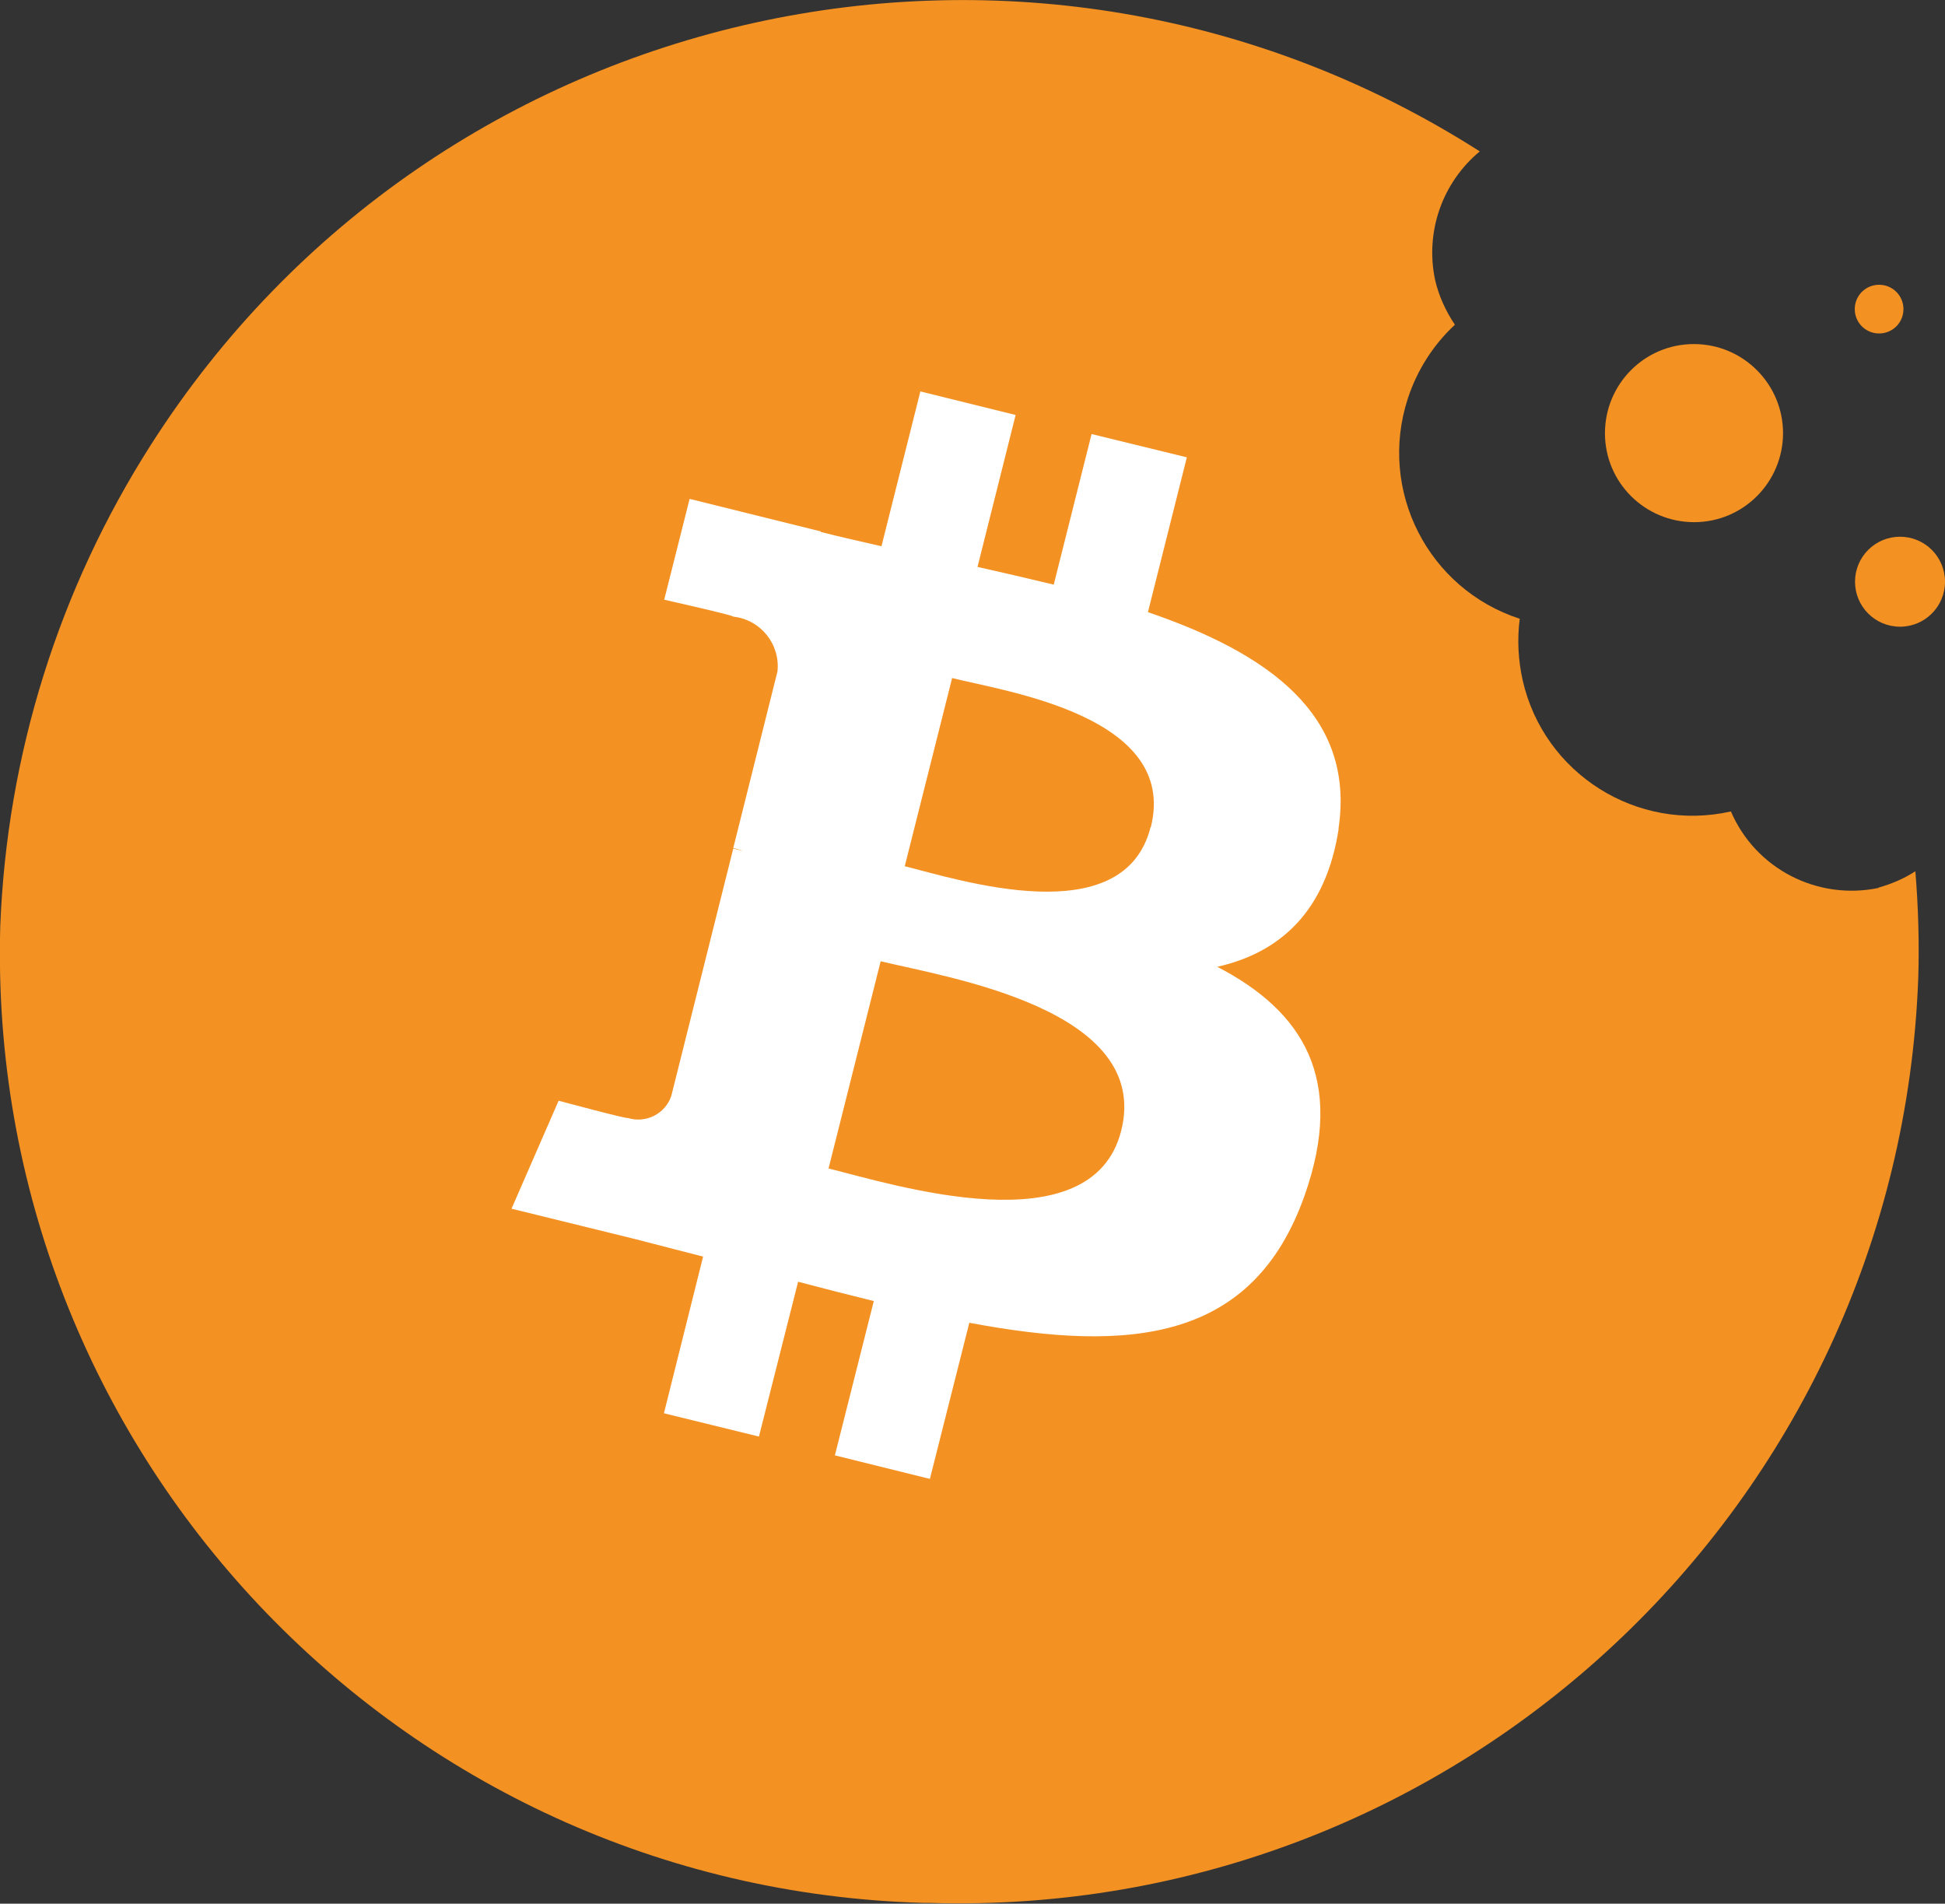
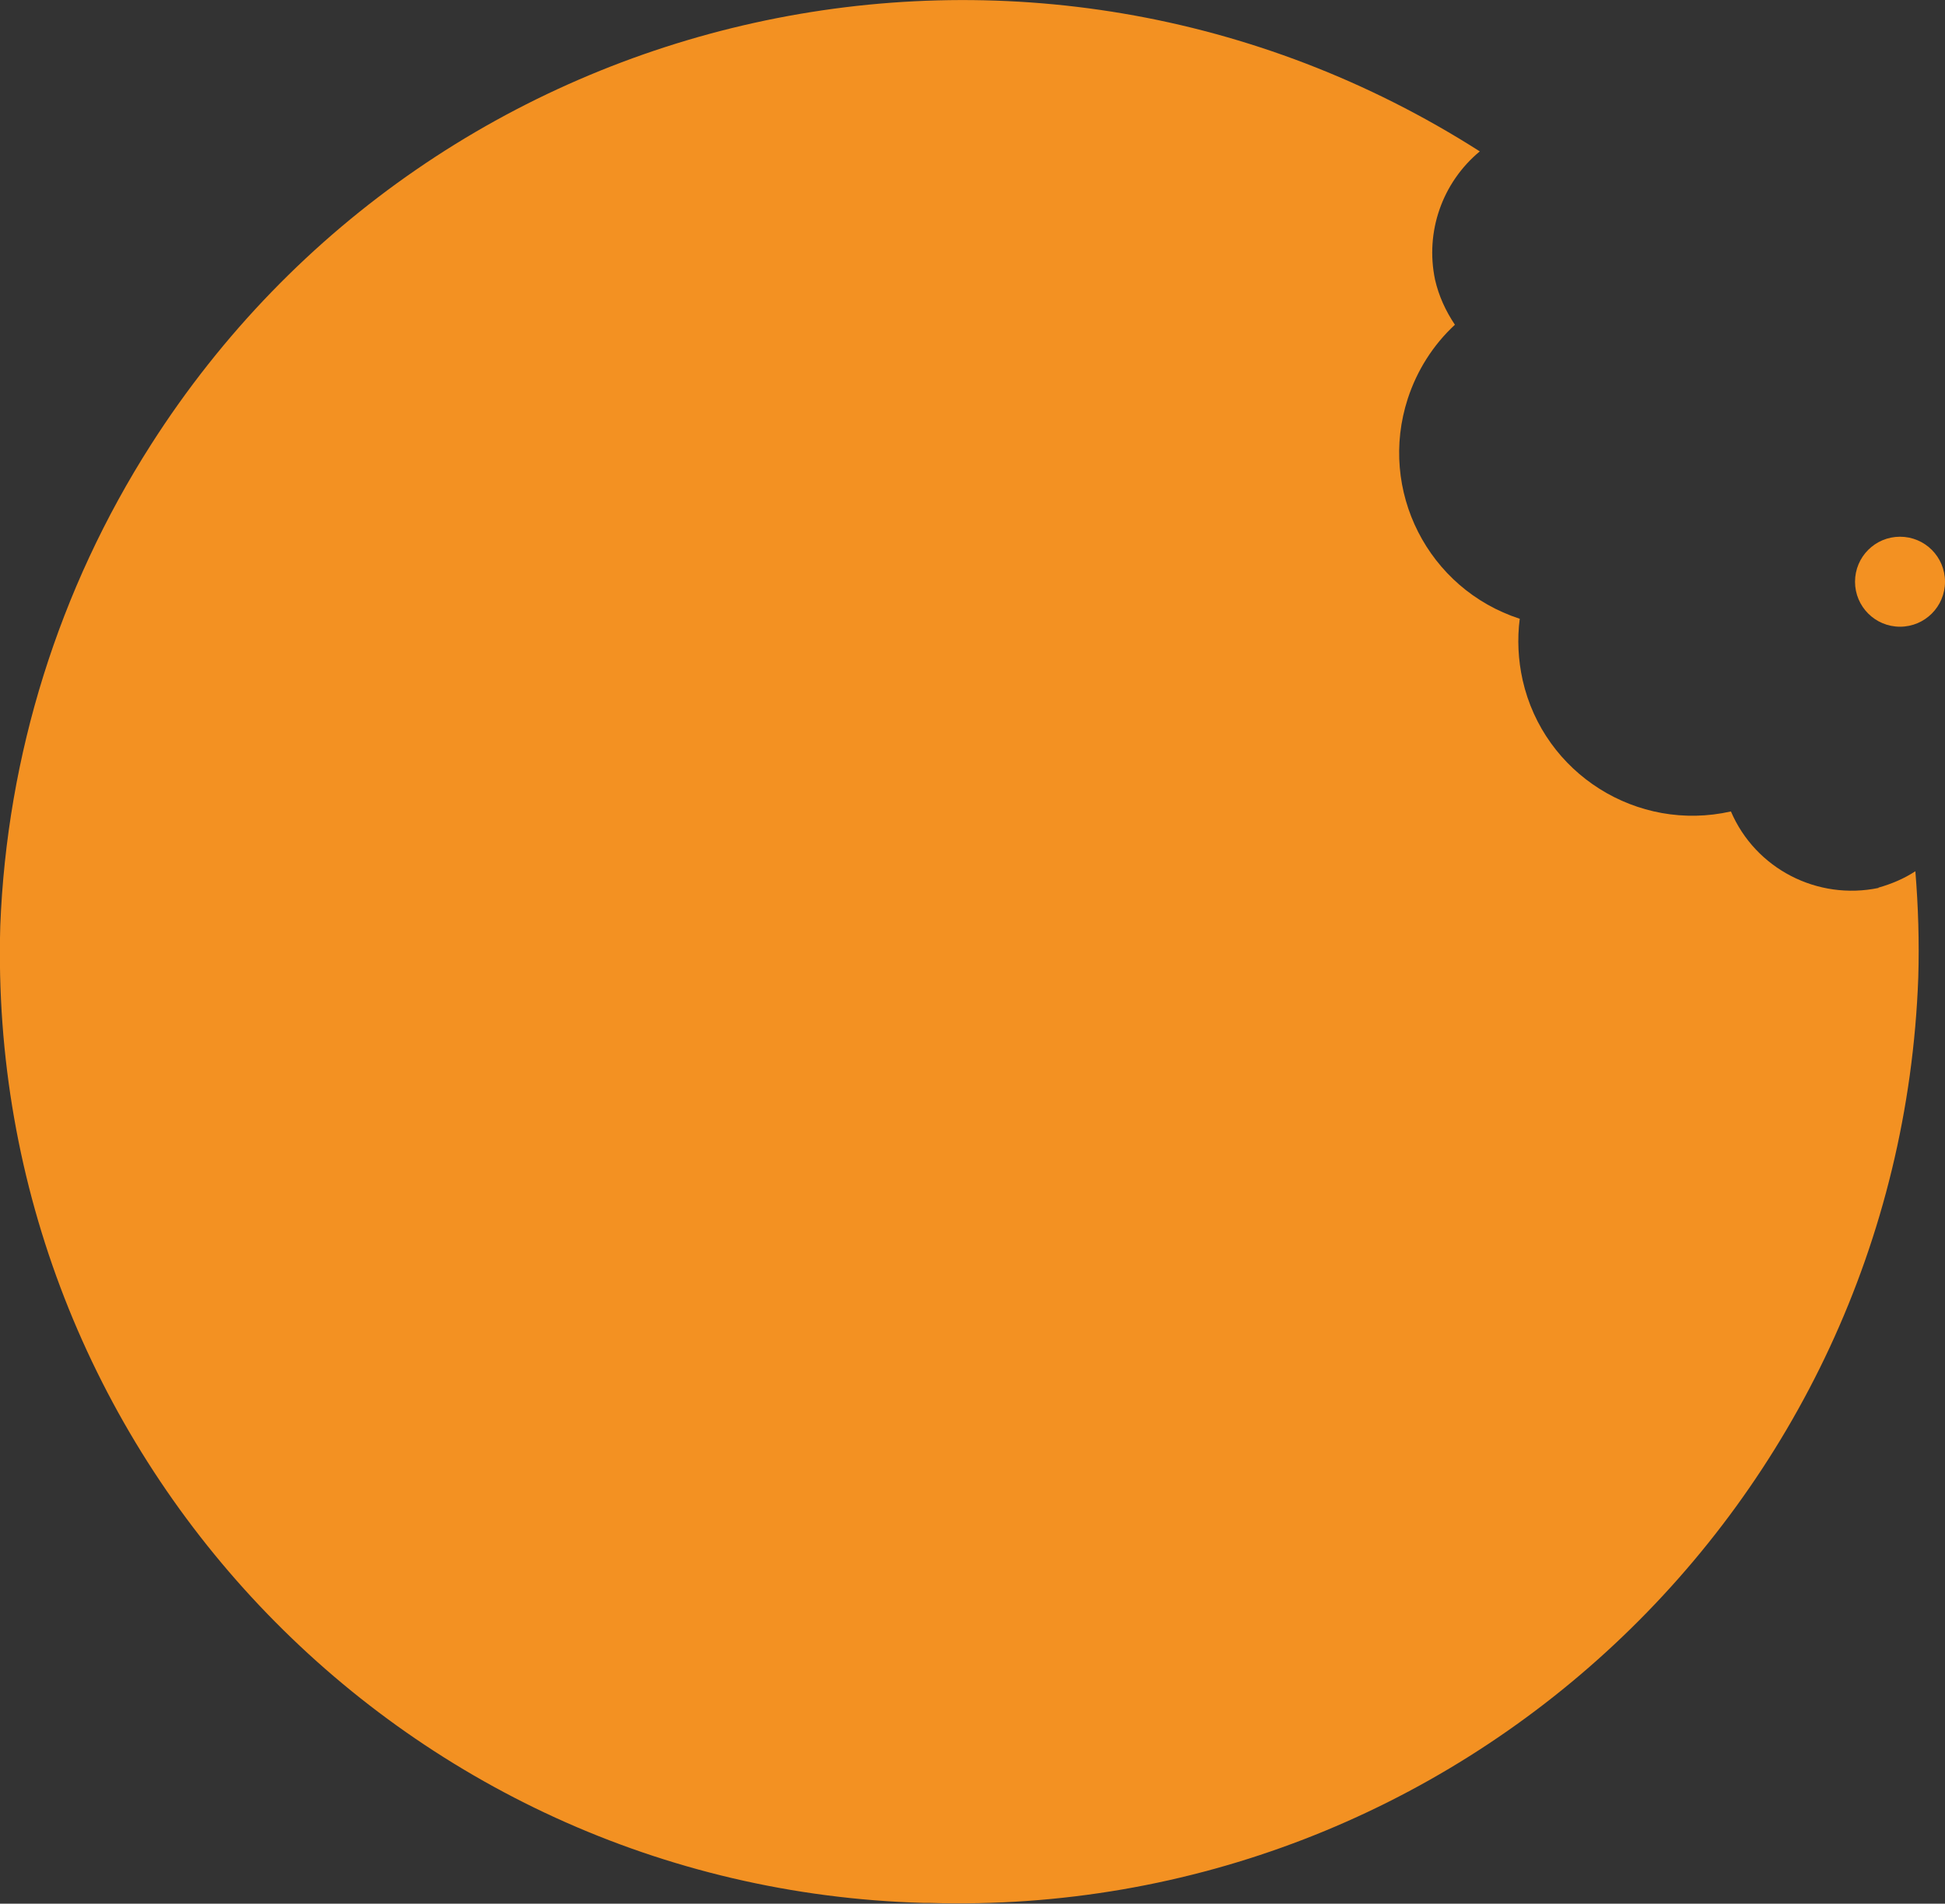
<svg xmlns="http://www.w3.org/2000/svg" id="Layer_1" data-name="Layer 1" viewBox="0 0 73.5 71.93">
  <rect x="0" y="0" width="73.5" height="71.93" fill="#333333" stroke="none" />
  <defs>
    <style>
      .cls-1 {
        fill: #fff;
      }

      .cls-1, .cls-2 {
        stroke-width: 0px;
      }

      .cls-2 {
        fill: #f39122;
      }
    </style>
  </defs>
  <g id="Group_1691" data-name="Group 1691">
    <g id="Group_1680" data-name="Group 1680">
      <g id="Group_1670" data-name="Group 1670">
        <g id="Group_1665" data-name="Group 1665">
          <path id="Path_1" data-name="Path 1" class="cls-2" d="M70.99,33.55c-2.31.48-4.65-.72-5.58-2.89-3.54.8-7.07-1.42-7.87-4.96-.17-.76-.21-1.55-.11-2.32-3.47-1.13-5.36-4.85-4.23-8.32.35-1.07.96-2.03,1.78-2.79-.35-.52-.61-1.09-.75-1.7-.38-1.81.27-3.67,1.69-4.85C38.98-5.09,16.5-.12,5.7,16.81,2.22,22.26.26,28.53.01,34.99c-.56,19.83,15.06,36.35,34.88,36.91.07,0,.15,0,.22,0,19.95.61,36.65-15.01,37.38-34.96.04-1.34,0-2.68-.11-4.02-.43.28-.9.48-1.4.62" />
-           <path id="Path_2" data-name="Path 2" class="cls-2" d="M67.38,16.36c0,1.86-1.5,3.37-3.36,3.37s-3.37-1.5-3.37-3.36c0-1.86,1.5-3.37,3.36-3.37,0,0,0,0,0,0,1.86,0,3.37,1.51,3.37,3.37h0" />
          <path id="Path_3" data-name="Path 3" class="cls-2" d="M73.5,21.98c0,.94-.76,1.7-1.7,1.7-.94,0-1.7-.76-1.7-1.7s.76-1.7,1.7-1.7,1.7.76,1.7,1.7h0" />
-           <path id="Path_4" data-name="Path 4" class="cls-2" d="M71.93,11.68c0,.51-.41.92-.92.92s-.92-.41-.92-.92.41-.92.92-.92h0c.51,0,.92.41.92.92h0" />
-           <path id="Path_5" data-name="Path 5" class="cls-1" d="M43.48,31.25c-1.01,4.02-7.27,1.98-9.29,1.48l1.79-7.11c2.03.51,8.56,1.44,7.51,5.63M42.37,42.72c-1.11,4.42-8.63,2.03-11.06,1.43l1.97-7.83c2.44.6,10.25,1.79,9.09,6.4M50.58,31.32c.65-4.32-2.67-6.64-7.2-8.19l1.47-5.85-3.6-.88-1.43,5.69c-.95-.23-1.91-.45-2.88-.67l1.44-5.74-3.6-.89-1.47,5.85c-.78-.18-1.55-.35-2.29-.54v-.02l-4.96-1.23-.96,3.81s2.67.6,2.61.64c1.03.11,1.78,1.04,1.67,2.07l-1.67,6.67c.13.03.25.07.38.12l-.38-.1-2.34,9.34c-.22.68-.96,1.06-1.65.84.03.06-2.61-.65-2.61-.65l-1.78,4.08,4.68,1.15c.87.22,1.72.45,2.56.66l-1.48,5.92,3.59.88,1.48-5.85c.98.26,1.93.5,2.86.73l-1.47,5.83,3.59.89,1.49-5.9c6.12,1.15,10.73.69,12.67-4.81,1.56-4.42-.08-6.97-3.3-8.64,2.35-.53,4.11-2.07,4.59-5.23" />
        </g>
      </g>
    </g>
  </g>
</svg>